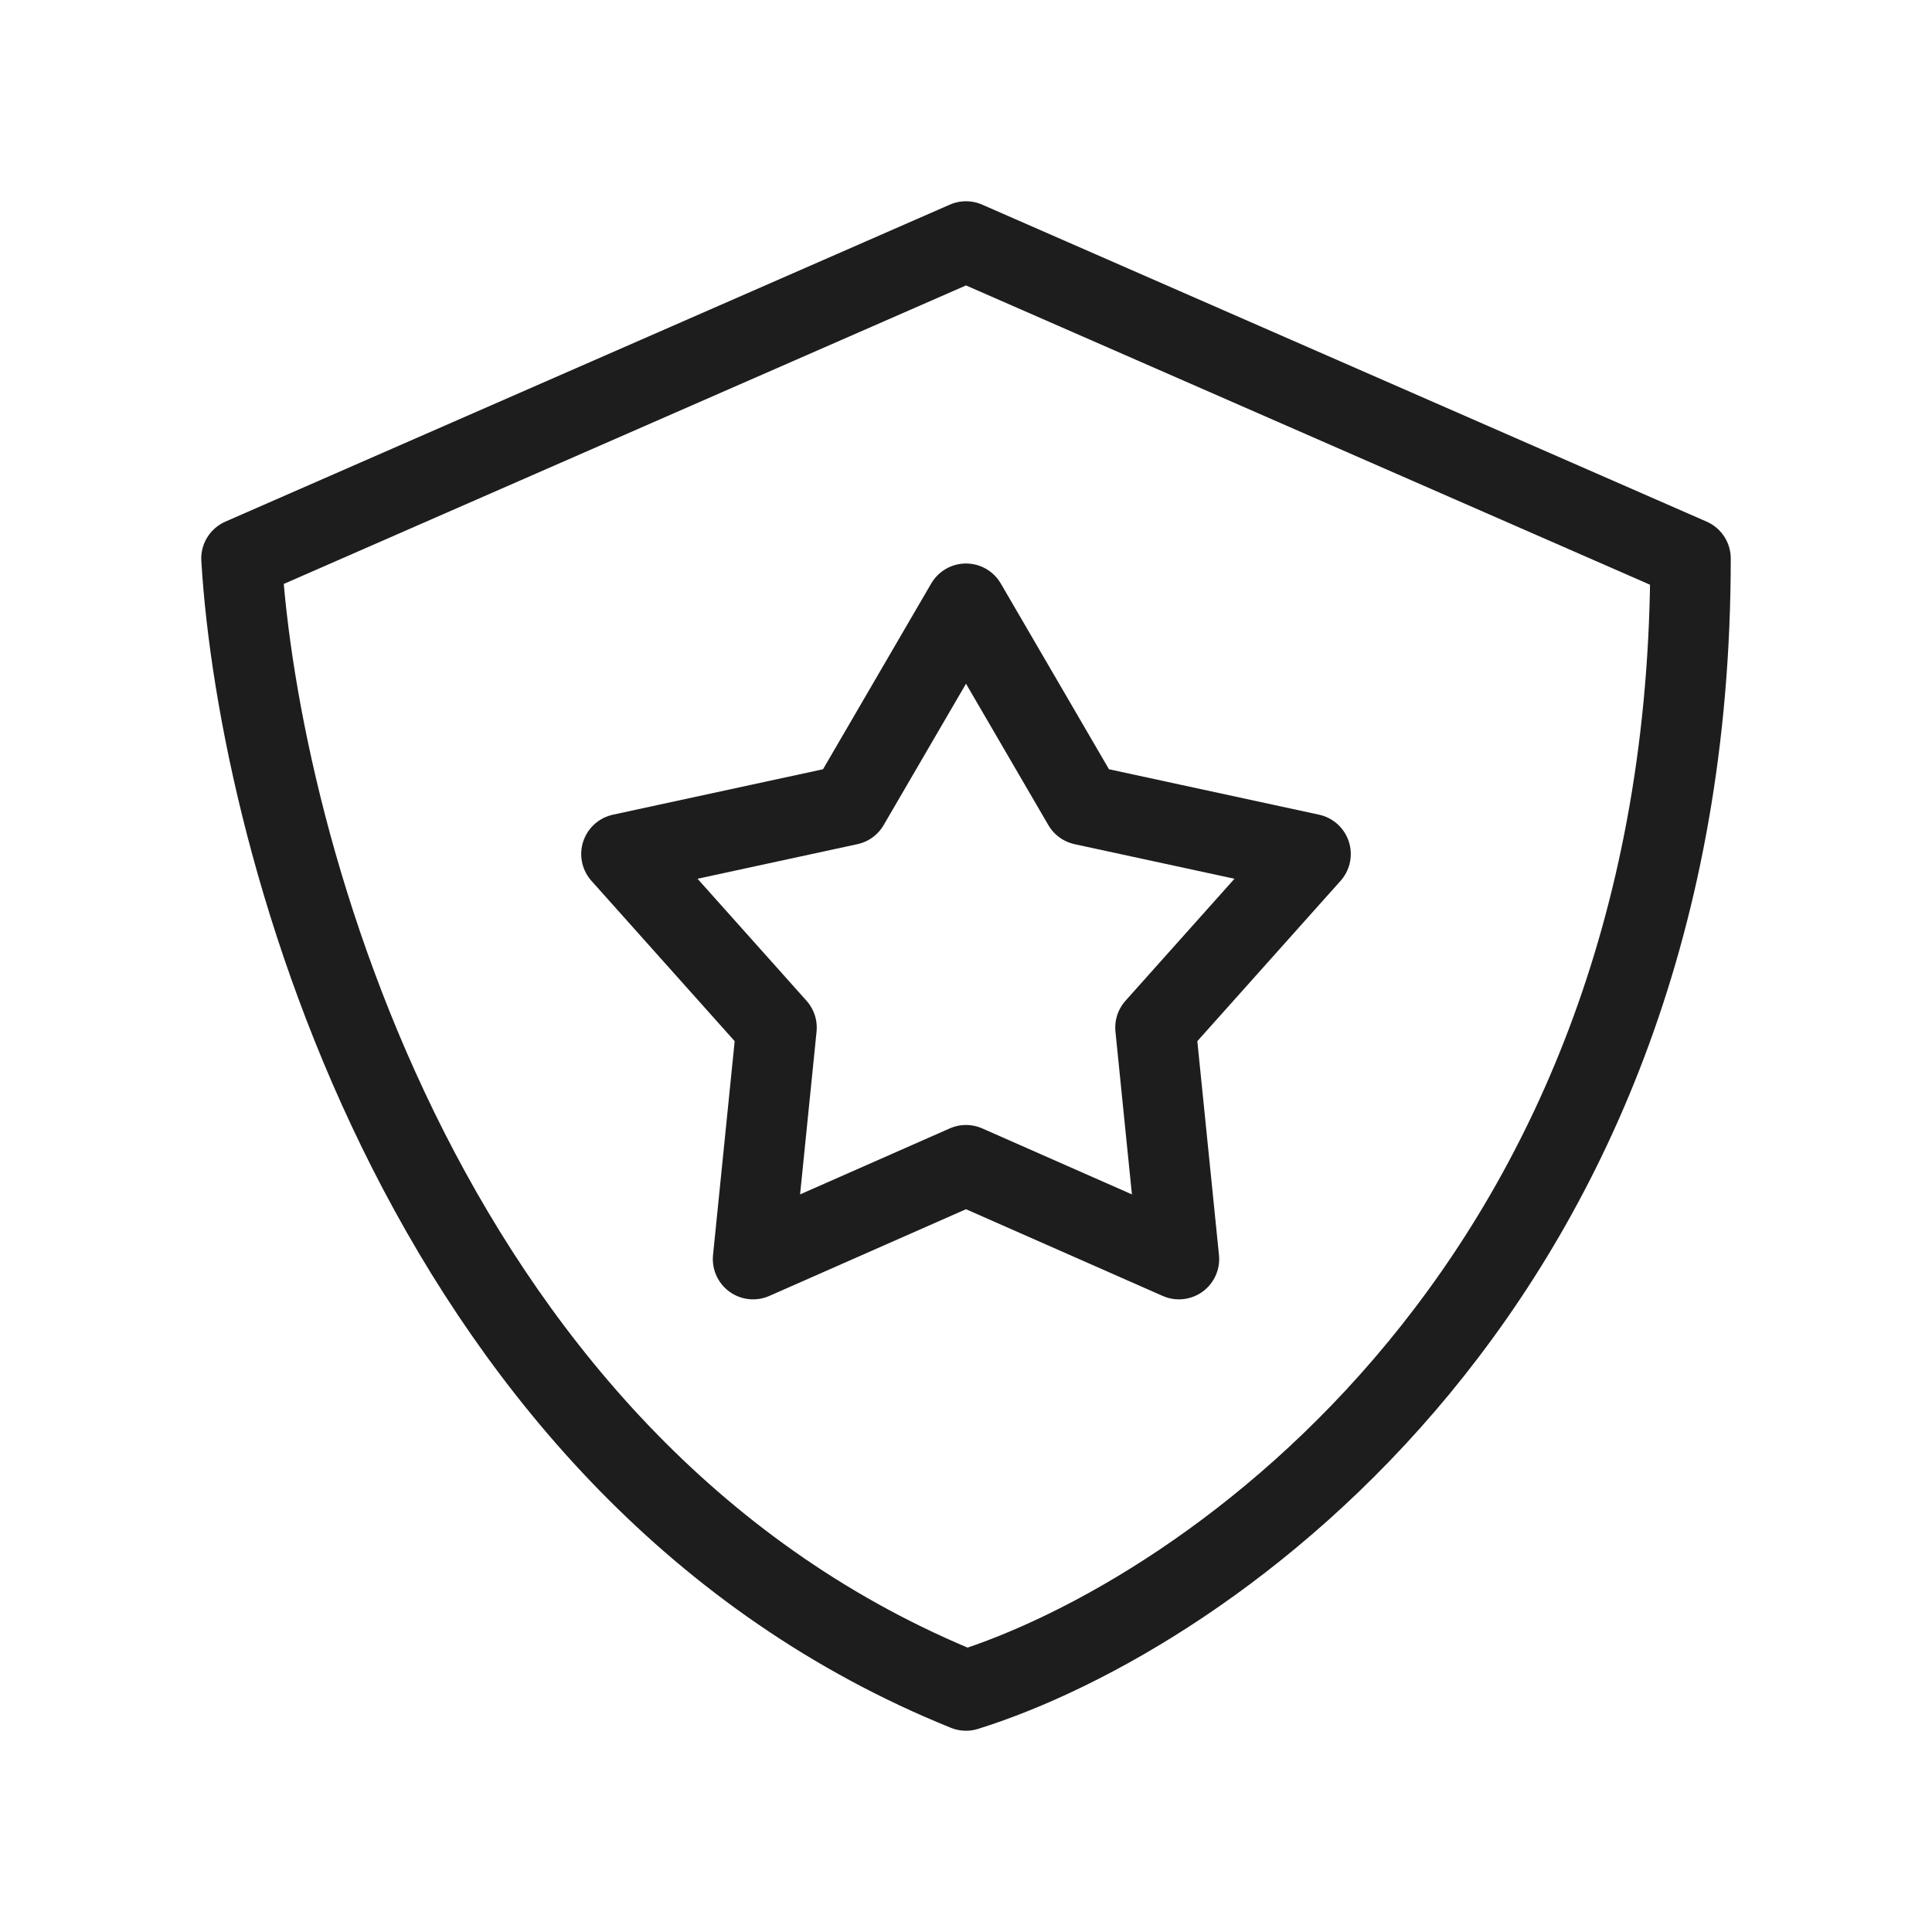
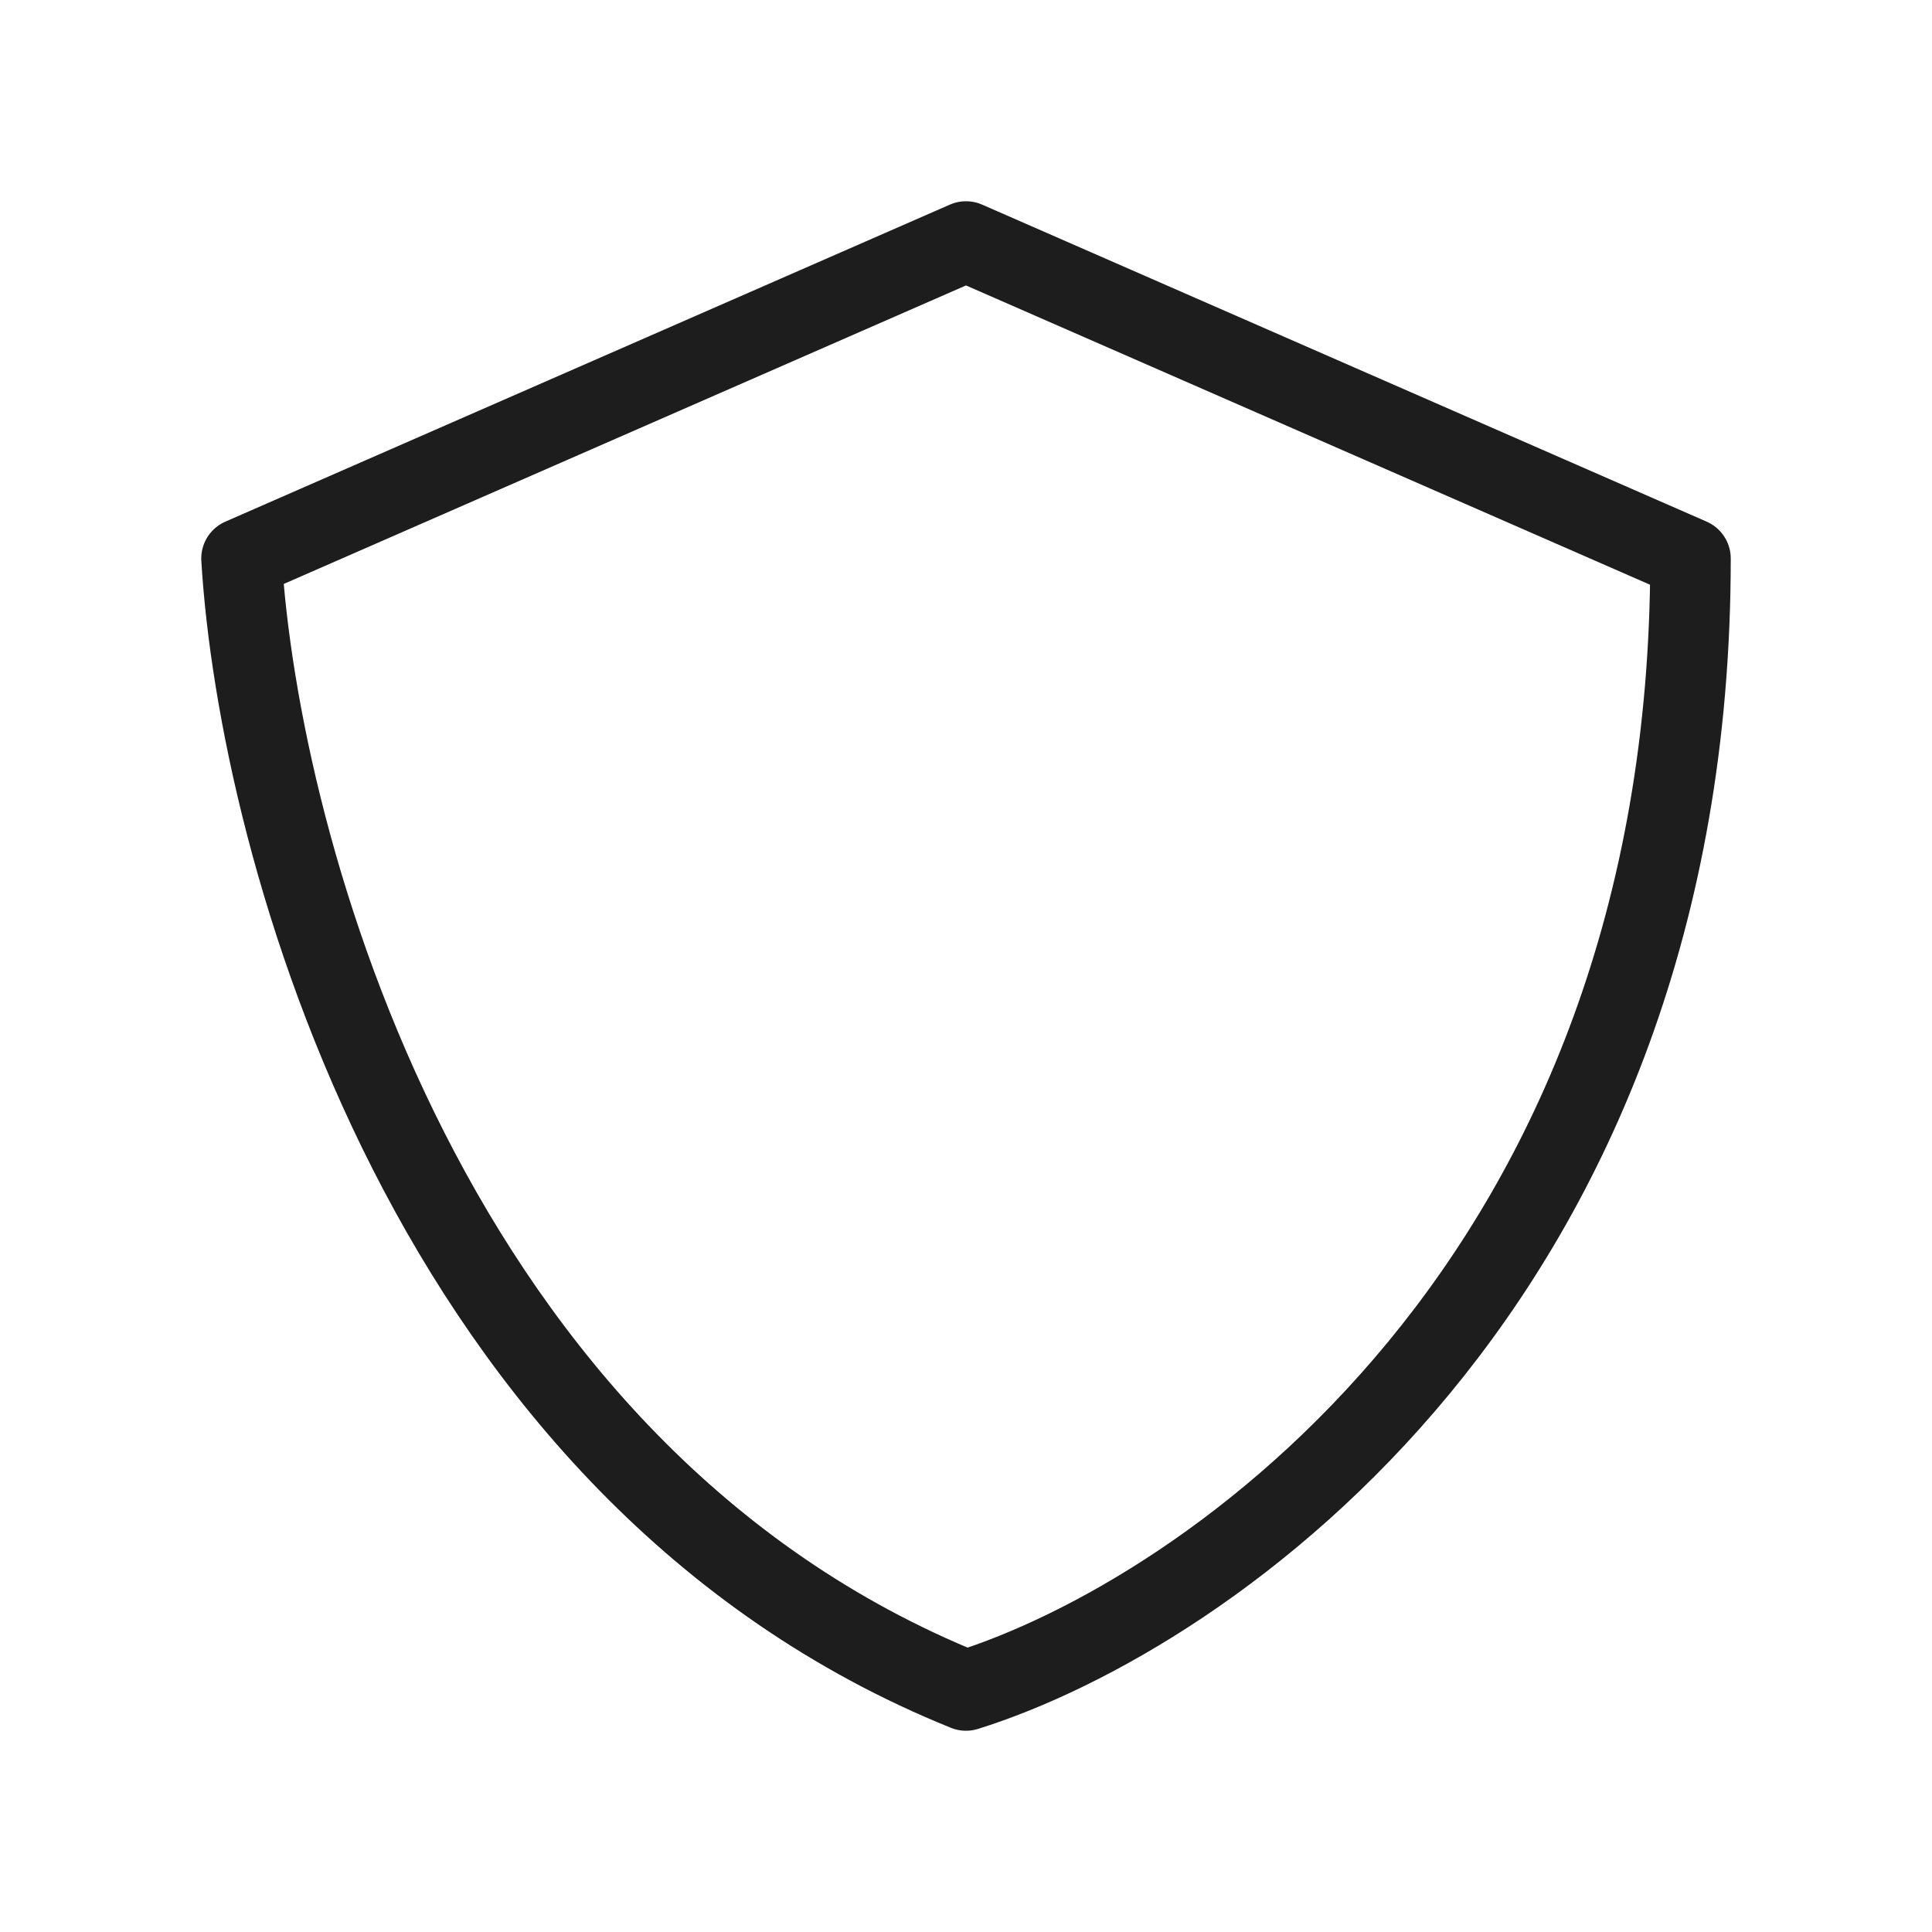
<svg xmlns="http://www.w3.org/2000/svg" width="24" height="24" viewBox="0 0 24 24" fill="none">
  <path d="M12 21C5.314 18.3 3.214 10.5 3 6.938L12 3L21 6.938C21 15.938 15 20.062 12 21Z" stroke="#1D1D1D" stroke-linejoin="round" />
-   <path d="M12 7.5L13.455 9.998L16.28 10.609L14.354 12.765L14.645 15.641L12 14.475L9.355 15.641L9.646 12.765L7.72 10.609L10.545 9.998L12 7.5Z" stroke="#1D1D1D" stroke-linejoin="round" />
</svg>